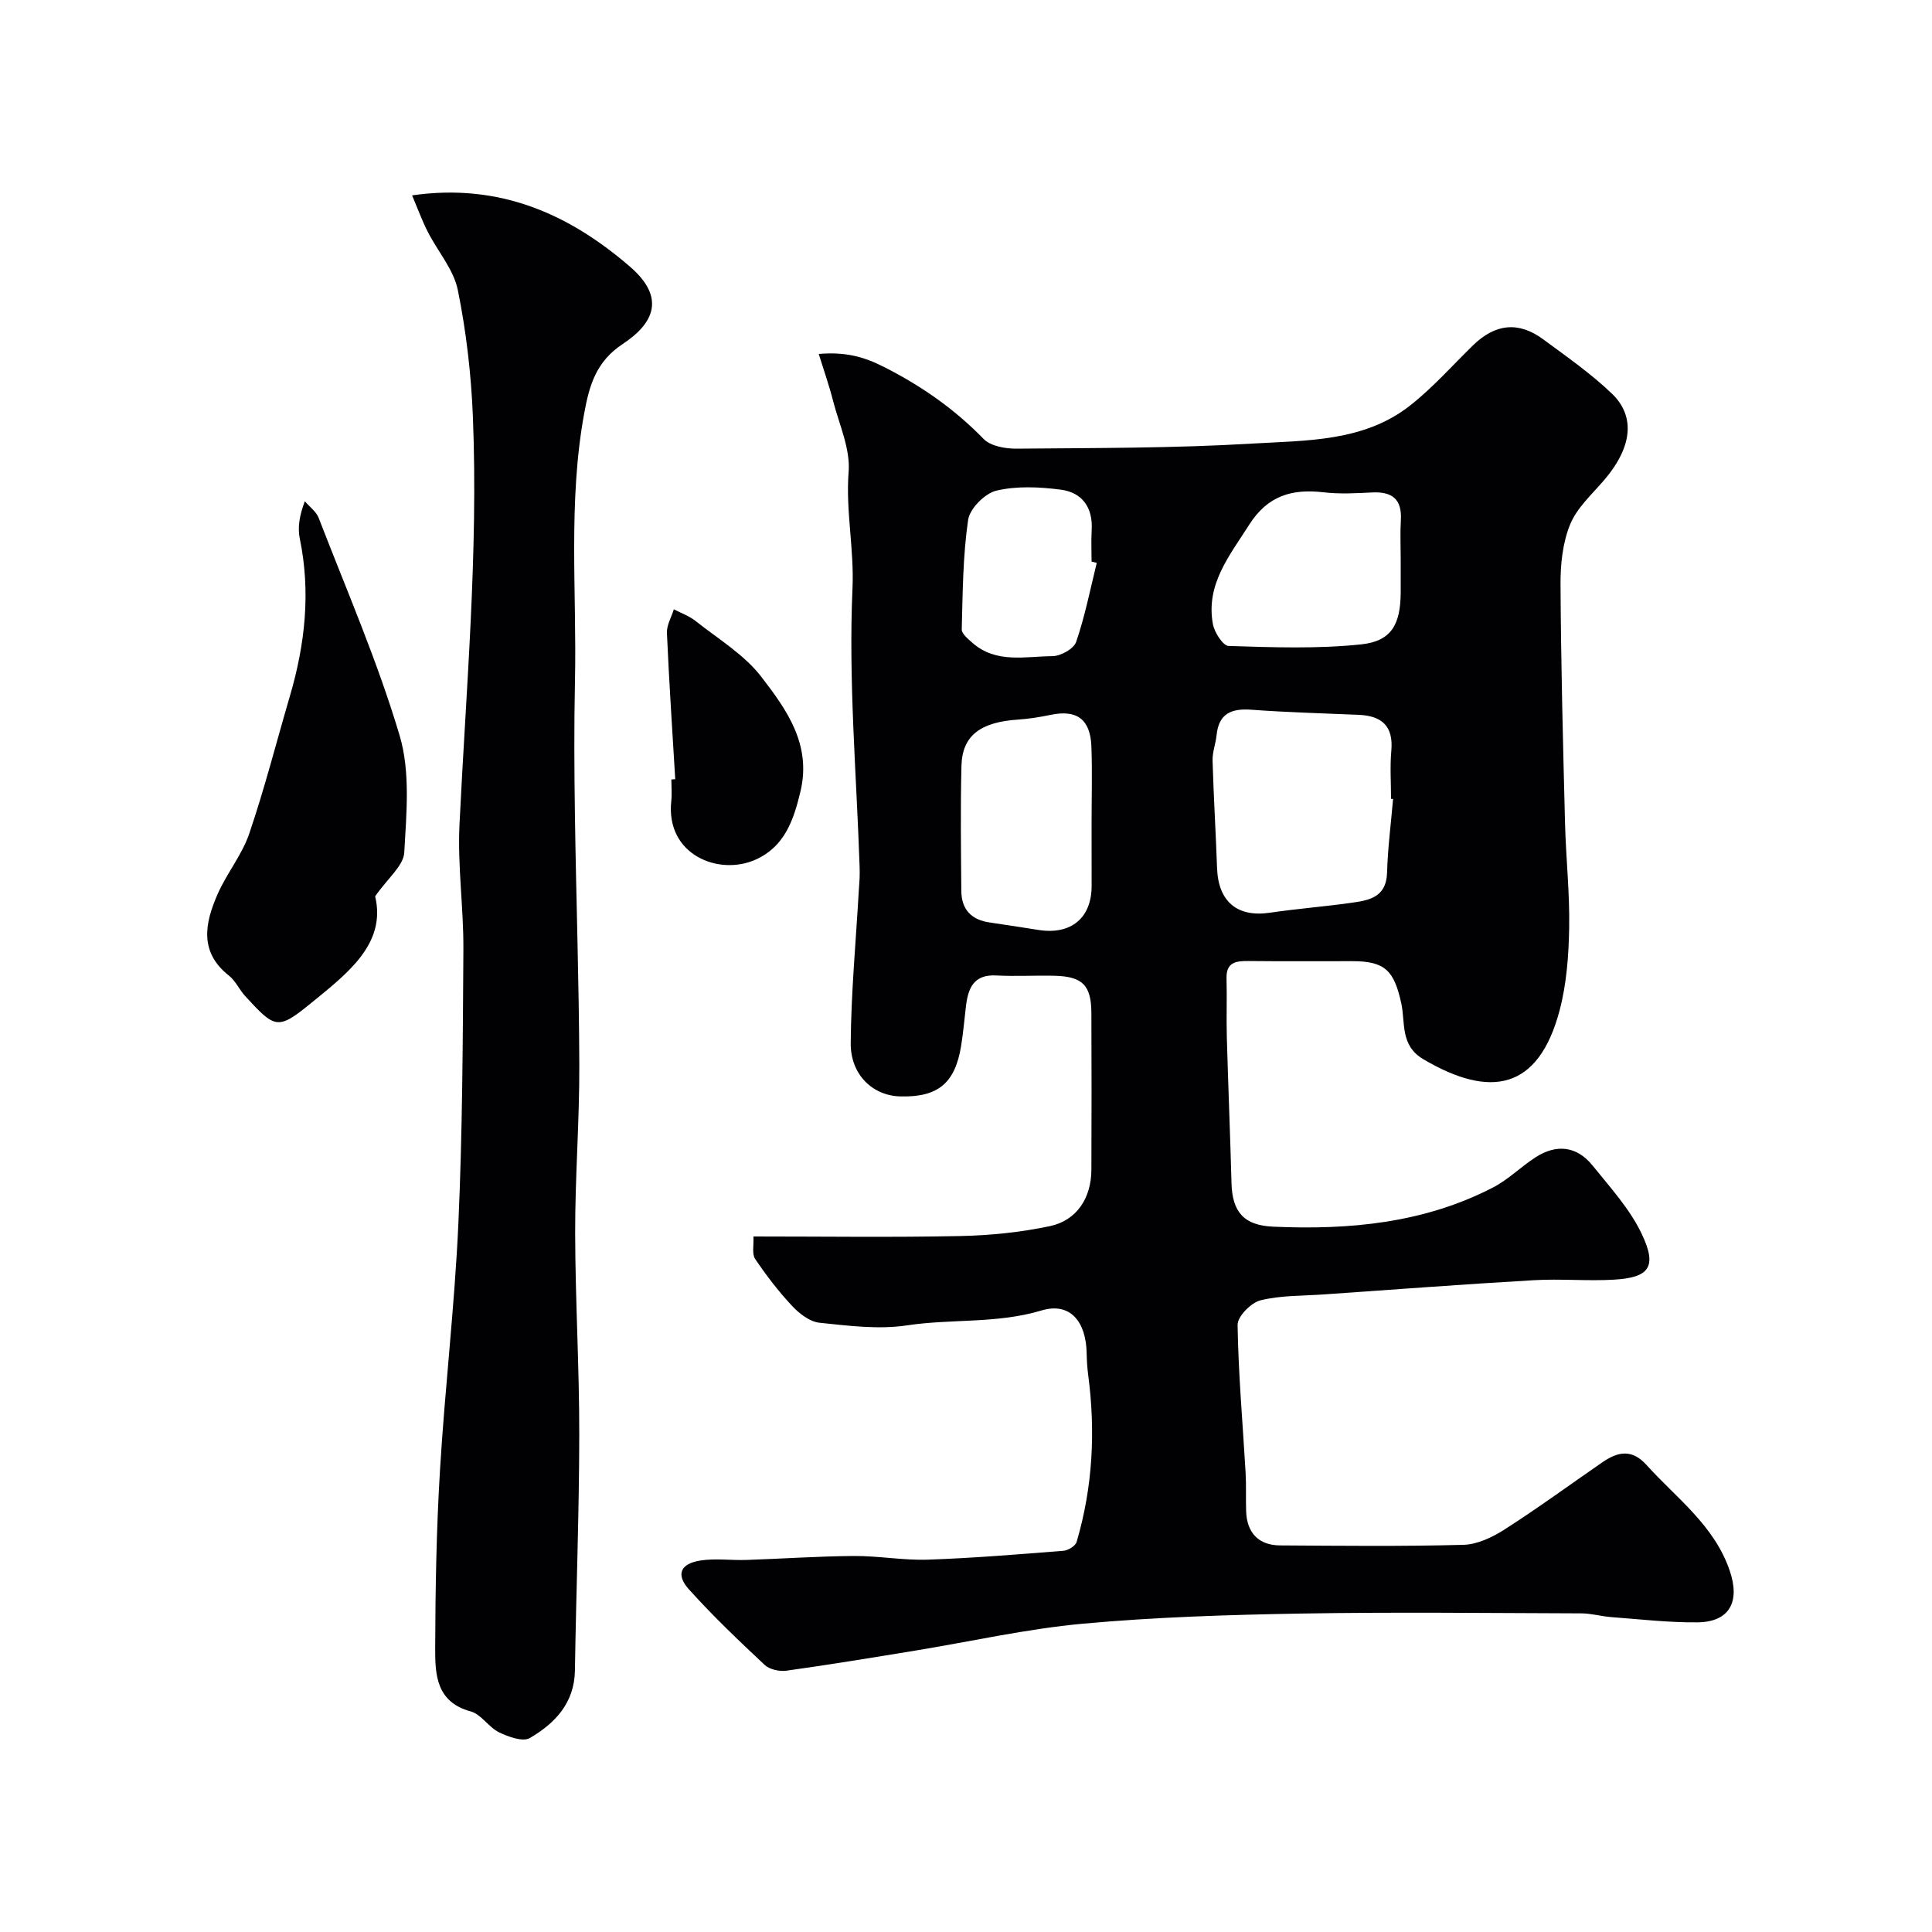
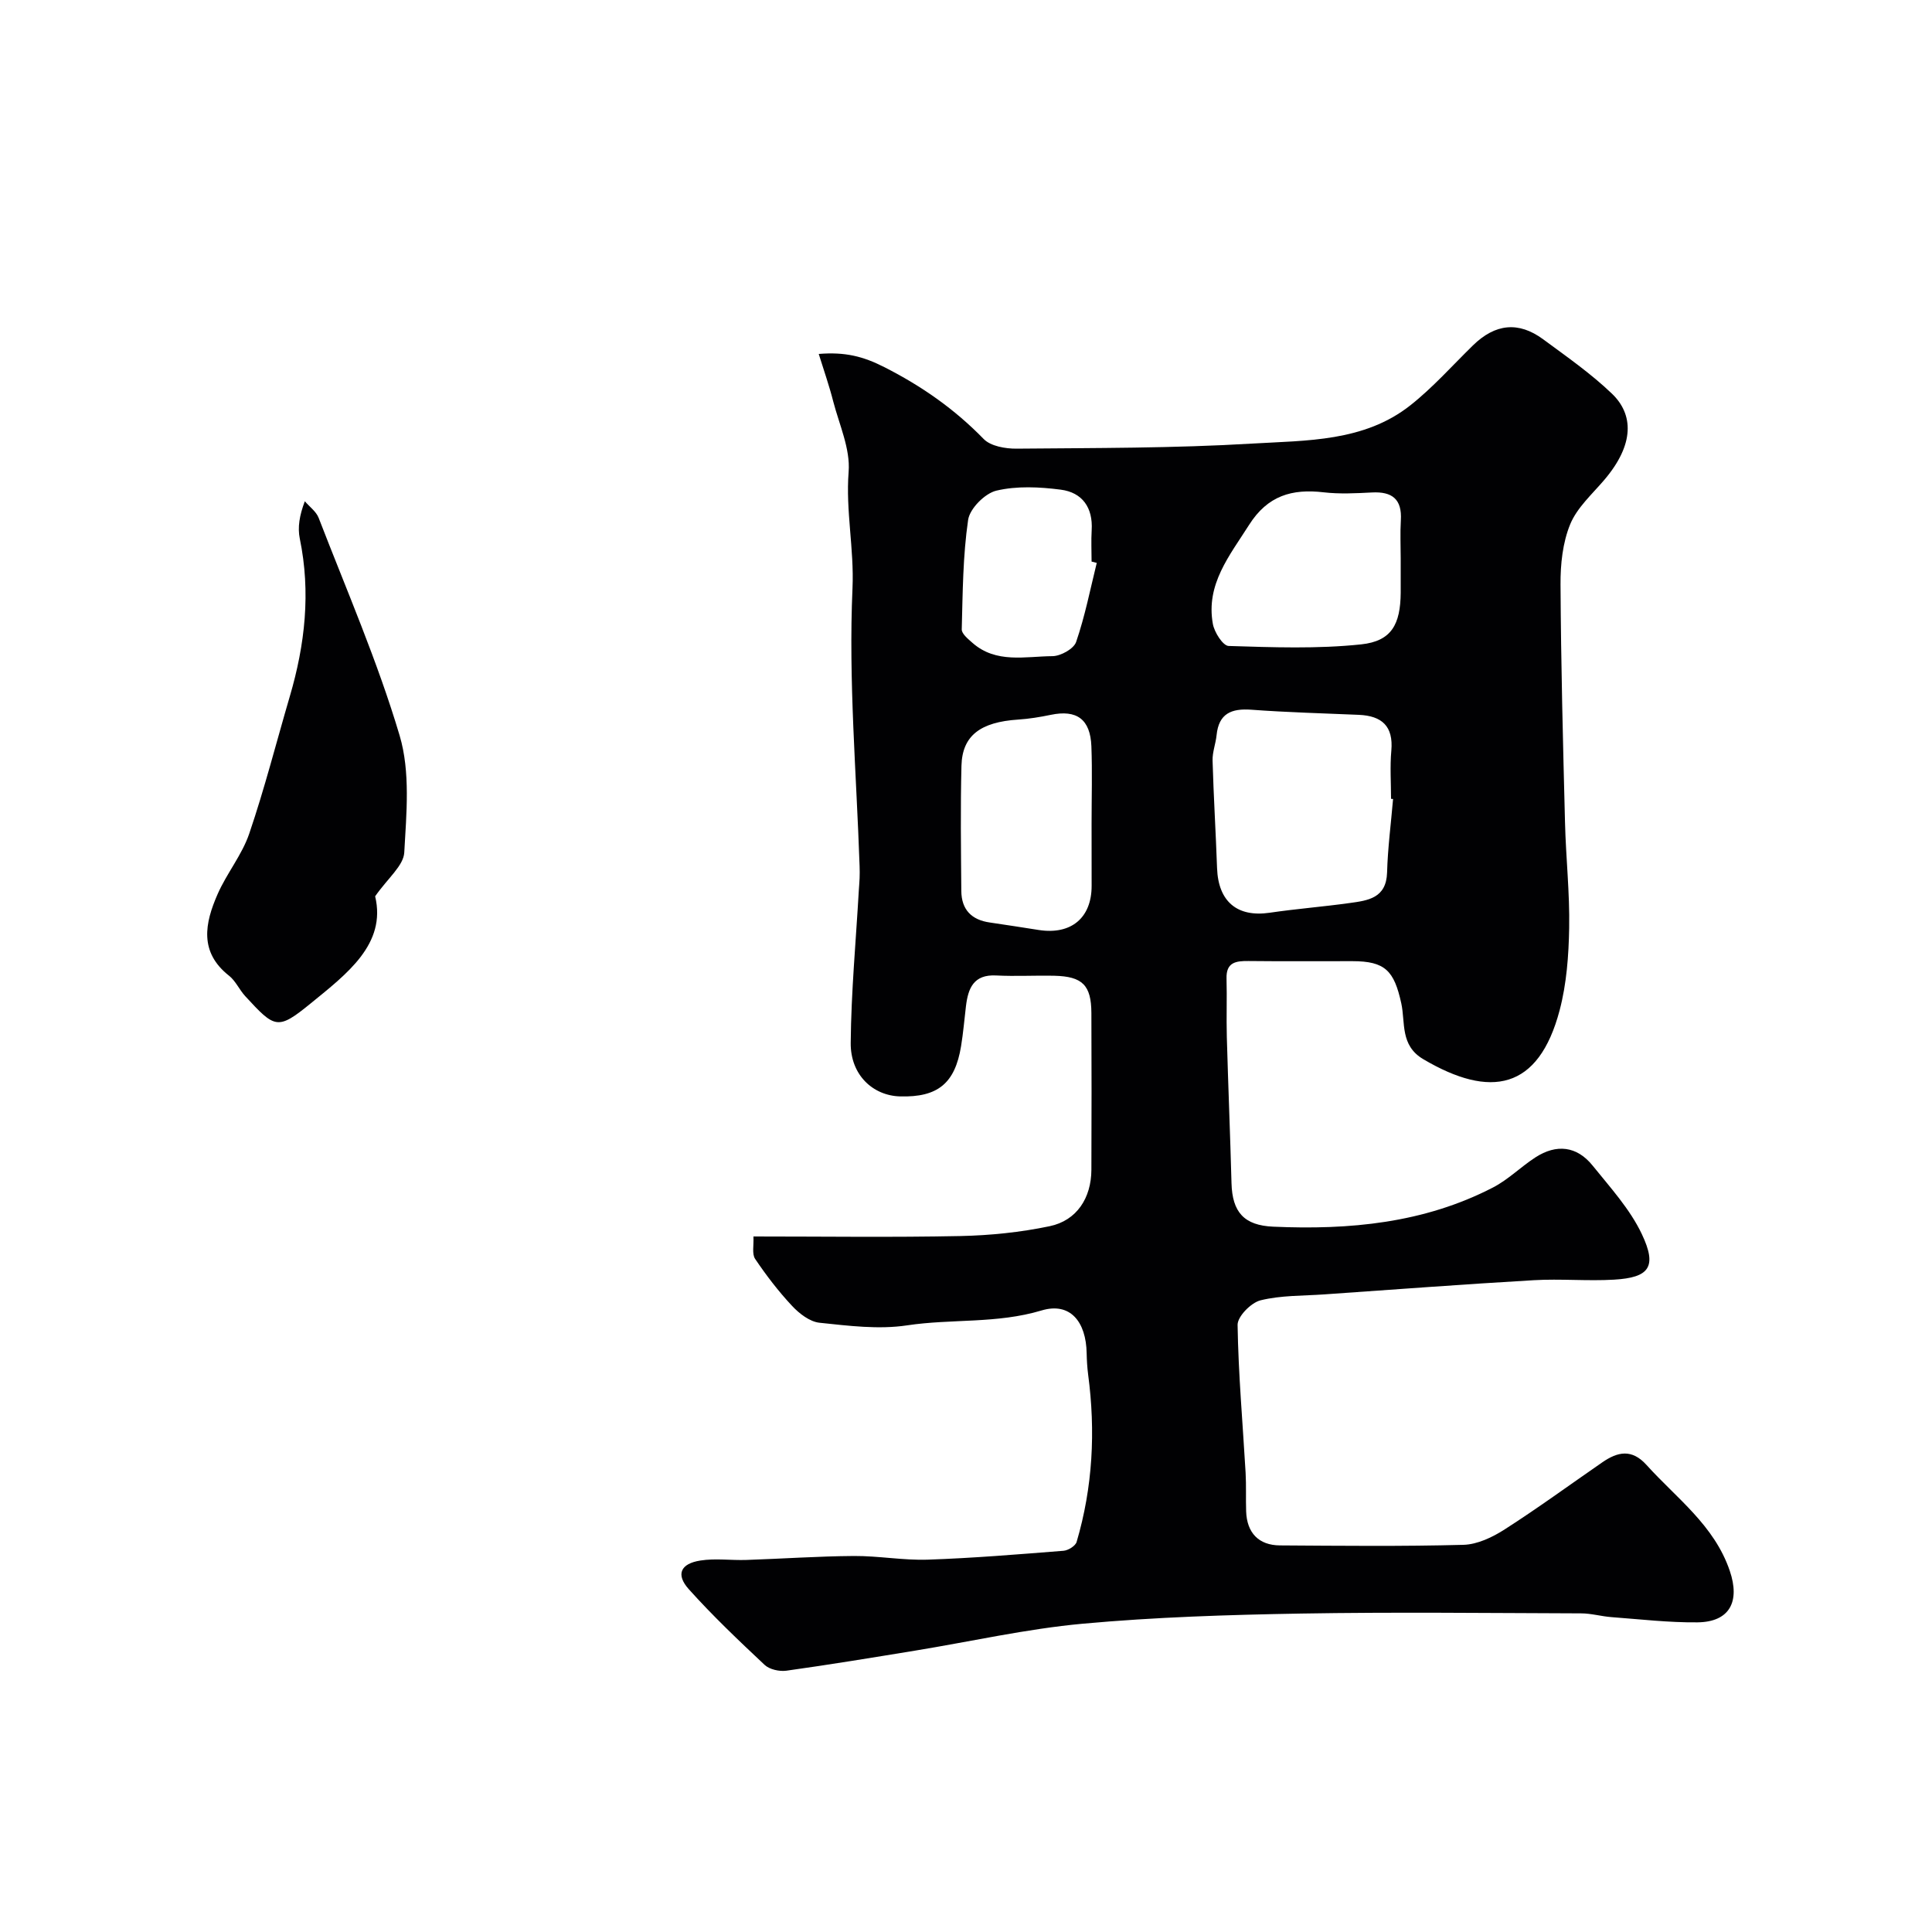
<svg xmlns="http://www.w3.org/2000/svg" enable-background="new 0 0 400 400" viewBox="0 0 400 400">
  <g fill="#010103">
    <path d="m169.51 73.28c5.44-.44 9.15.48 13.56 2.72 7.8 3.96 14.55 8.69 20.59 14.89 1.45 1.49 4.5 2.02 6.81 2 16.26-.15 32.54-.08 48.75-1.05 11.28-.67 23.2-.34 32.8-7.94 4.67-3.69 8.67-8.22 12.95-12.4 4.59-4.48 9.42-5.02 14.53-1.25 4.87 3.59 9.89 7.09 14.24 11.26 4.42 4.24 4.76 10.39-1.59 17.85-2.52 2.96-5.64 5.74-7.06 9.19-1.56 3.8-2.03 8.29-2 12.47.09 16.43.51 32.87.93 49.3.18 7.27.99 14.54.86 21.8-.1 5.7-.53 11.55-1.97 17.03-4.37 16.55-14.34 18.35-28.24 10.14-4.83-2.85-3.68-7.58-4.55-11.56-1.48-6.75-3.33-8.73-10.12-8.73-7.17-.01-14.33.05-21.5-.03-2.62-.03-4.66.25-4.56 3.63.11 4.02-.05 8.05.06 12.07.28 10.1.7 20.2.97 30.3.16 5.99 2.6 8.74 8.64 9 15.76.7 31.2-.72 45.49-8.11 3.16-1.63 5.77-4.28 8.78-6.23 4.36-2.83 8.59-2.37 11.86 1.7 3.66 4.54 7.74 9.01 10.19 14.19 3.21 6.79 1.54 8.99-5.76 9.42-5.51.32-11.08-.21-16.59.11-14.48.84-28.94 1.93-43.41 2.94-4.42.31-8.96.18-13.2 1.23-1.96.49-4.77 3.35-4.74 5.09.16 10.21 1.07 20.41 1.66 30.61.15 2.66.02 5.33.11 7.99.15 4.45 2.6 7.02 7 7.05 12.66.08 25.33.22 37.99-.12 2.9-.08 6.03-1.58 8.56-3.21 6.87-4.4 13.47-9.23 20.19-13.87 3.17-2.19 6.1-2.84 9.14.53 6.24 6.92 14.04 12.49 17.25 21.93 2.16 6.34.02 10.6-6.7 10.67-5.92.06-11.85-.64-17.78-1.08-2.12-.16-4.22-.78-6.32-.78-19.33-.06-38.66-.29-57.99.04-15.06.26-30.16.73-45.16 2.1-11.66 1.07-23.17 3.69-34.75 5.58-8.86 1.45-17.72 2.91-26.61 4.15-1.45.2-3.49-.25-4.51-1.2-5.39-5.06-10.77-10.17-15.7-15.67-2.73-3.04-1.73-5.3 2.4-5.94 3.11-.49 6.35-.01 9.53-.12 7.43-.25 14.85-.77 22.28-.82 5.09-.03 10.2.93 15.27.76 9.38-.32 18.75-1.1 28.11-1.84.97-.08 2.45-1 2.7-1.82 3.35-11.35 3.94-22.93 2.39-34.64-.19-1.47-.28-2.96-.31-4.44-.11-6.48-3.38-10.65-9.35-8.85-9.23 2.77-18.6 1.69-27.82 3.08-5.9.89-12.12.09-18.14-.54-2.02-.21-4.2-1.9-5.69-3.5-2.81-3-5.34-6.31-7.64-9.72-.69-1.03-.25-2.82-.35-4.64 14.53 0 28.68.2 42.81-.09 6.2-.13 12.47-.77 18.53-2.04 5.62-1.18 8.6-5.85 8.63-11.66.04-10.83.05-21.66 0-32.49-.03-5.75-1.85-7.56-7.66-7.7-4.02-.09-8.06.15-12.07-.06-4.66-.24-5.79 2.65-6.24 6.36-.33 2.76-.56 5.53-1.01 8.27-1.26 7.72-4.82 10.62-12.62 10.41-5.64-.15-10.29-4.46-10.23-11.06.09-10.55 1.08-21.09 1.68-31.63.05-.83.13-1.65.16-2.48s.03-1.67 0-2.5c-.65-19.19-2.32-38.42-1.47-57.53.36-8.16-1.43-16.01-.8-24.12.37-4.75-1.93-9.73-3.19-14.57-.81-3.2-1.91-6.33-3-9.83zm118.91 92.14c-.14-.01-.28-.02-.42-.03 0-3.33-.24-6.68.06-9.98.45-5.08-1.97-7.2-6.72-7.41-7.42-.32-14.85-.51-22.26-1.06-4.14-.3-6.75.78-7.2 5.27-.18 1.76-.88 3.52-.83 5.26.21 7.43.67 14.85.93 22.27.25 6.94 4.19 10.22 10.91 9.23 5.5-.81 11.05-1.24 16.56-2.01 3.77-.52 7.57-.99 7.73-6.32.14-5.08.81-10.14 1.24-15.22zm1.58-49.71c0-2.66-.13-5.33.03-7.99.27-4.37-1.8-5.98-5.98-5.76-3.32.17-6.69.35-9.98-.03-6.57-.77-11.61.67-15.46 6.74-4.06 6.4-8.98 12.31-7.5 20.51.31 1.73 2.09 4.53 3.27 4.56 9.14.28 18.37.63 27.44-.33 6.3-.67 8.13-4.16 8.18-10.71.01-2.33 0-4.66 0-6.99zm-64 54.74c0-5.32.16-10.64-.04-15.94-.22-5.62-3.04-7.63-8.41-6.51-2.22.46-4.48.83-6.74.98-7.83.51-11.59 3.32-11.75 9.57-.22 8.63-.1 17.27-.03 25.91.03 3.86 2.11 6.01 5.94 6.54 3.38.48 6.75 1.03 10.13 1.55 6.68 1.02 10.91-2.52 10.91-9.14-.01-4.32-.01-8.64-.01-12.96zm1.07-53.91c-.36-.09-.72-.18-1.07-.27 0-2.16-.11-4.33.02-6.48.29-4.7-1.94-7.83-6.4-8.41-4.39-.57-9.08-.8-13.32.2-2.38.56-5.51 3.71-5.86 6.05-1.09 7.47-1.12 15.1-1.32 22.68-.02.91 1.32 1.99 2.21 2.78 4.91 4.33 10.94 2.8 16.57 2.76 1.7-.01 4.42-1.52 4.9-2.94 1.83-5.33 2.92-10.89 4.27-16.37z" />
-     <path d="m85.32 40.45c18.21-2.63 32.61 3.97 45.1 14.75 7.4 6.39 5.05 11.69-1.48 16.01-5.55 3.67-6.92 8.57-7.98 14.33-3.39 18.44-1.52 37.04-1.92 55.56-.2 9.2-.14 18.4-.01 27.6.25 17.27.85 34.53.91 51.79.04 11.6-.88 23.2-.86 34.8.03 13.93.87 27.86.85 41.8-.02 16.26-.65 32.53-.9 48.79-.11 6.73-4.14 10.92-9.33 13.96-1.44.84-4.44-.24-6.37-1.18-2.16-1.05-3.7-3.74-5.88-4.33-7.14-1.94-7.37-7.63-7.35-13.07.04-12.27.25-24.55.99-36.79 1.02-17.06 3.04-34.07 3.81-51.14.85-18.91.92-37.85 1.04-56.79.05-8.6-1.22-17.23-.81-25.79 1.36-28.12 3.9-56.2 2.78-84.38-.35-8.81-1.37-17.68-3.12-26.31-.86-4.26-4.16-8-6.21-12.04-1.2-2.35-2.11-4.85-3.26-7.57z" />
    <path d="m77.67 185.57c2.37 9.9-5.88 16.08-13.34 22.17-6.88 5.61-7.4 5.19-13.57-1.51-1.21-1.32-1.97-3.13-3.33-4.21-6.25-4.91-5-10.91-2.39-16.87 1.89-4.32 5.06-8.14 6.56-12.55 3.18-9.34 5.62-18.94 8.4-28.42 3.16-10.74 4.36-21.56 2.07-32.66-.48-2.32-.07-4.82 1.04-7.74.97 1.14 2.35 2.12 2.86 3.43 5.78 14.96 12.21 29.74 16.77 45.08 2.24 7.53 1.41 16.14.96 24.2-.15 2.74-3.39 5.3-6.03 9.08z" />
-     <path d="m139.8 161.33c-.6-10.09-1.28-20.18-1.72-30.28-.07-1.61.93-3.27 1.43-4.9 1.51.79 3.19 1.38 4.5 2.42 4.67 3.71 10.06 6.94 13.61 11.55 5.2 6.76 10.43 13.97 8.11 23.73-1.42 5.97-3.28 11.4-9.23 14.1-7.65 3.48-18.71-.96-17.52-12.08.16-1.48.02-2.99.02-4.49.27-.01.53-.03.8-.05z" />
  </g>
</svg>